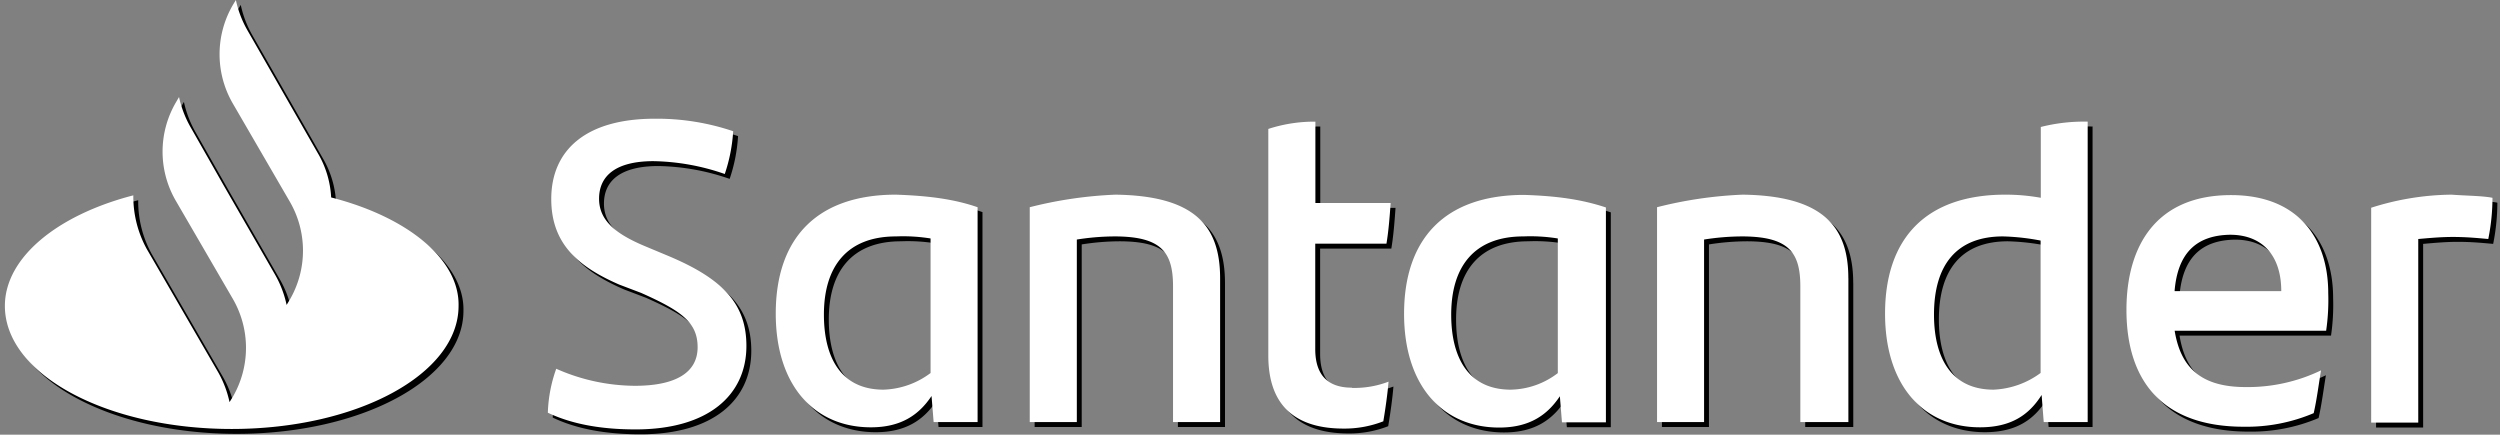
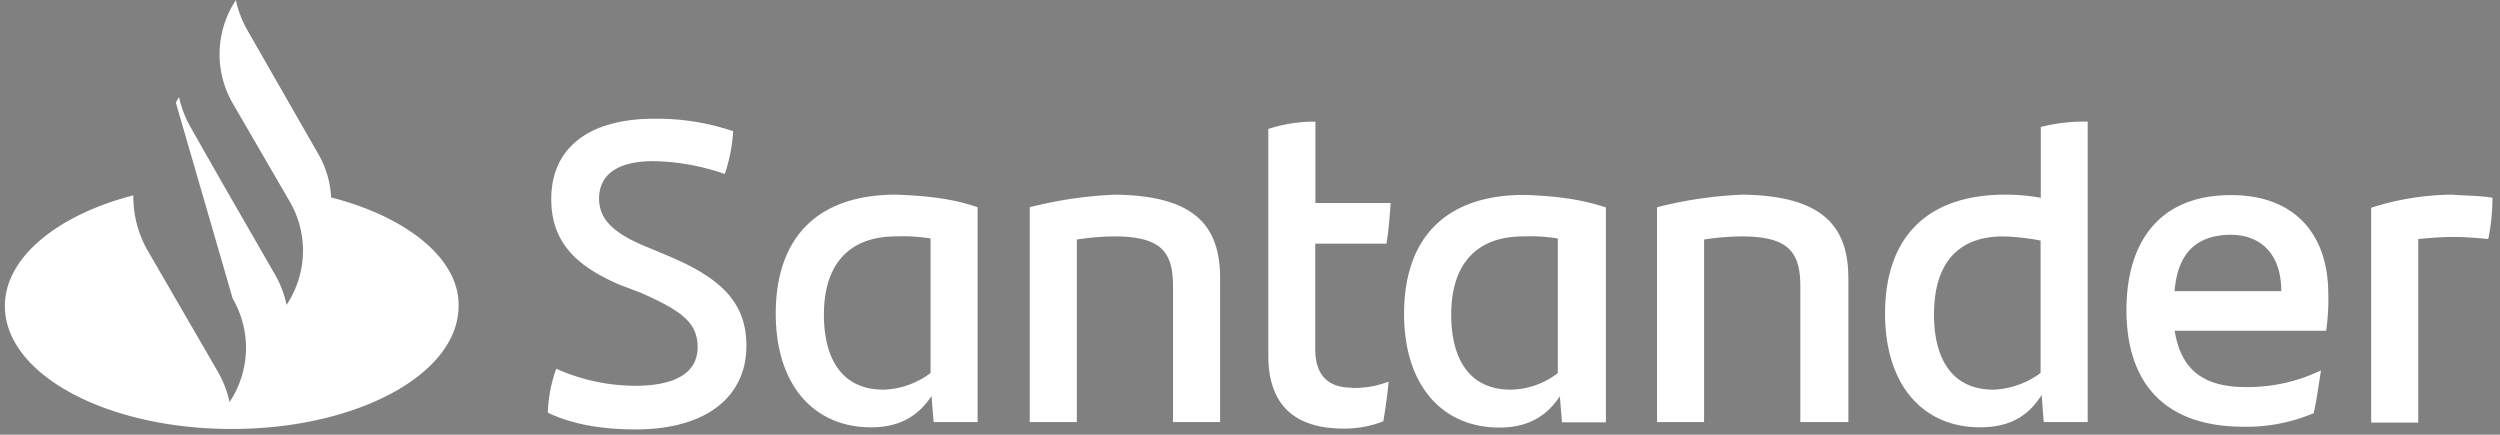
<svg xmlns="http://www.w3.org/2000/svg" viewBox="0 0 511.92 89">
  <rect x="0" y="0" width="511.92" height="89" fill="#808080" stroke="none" />
  <defs>
    <style>.a{fill:#fff;}</style>
  </defs>
-   <path d="M68.81,41.43a19.84,19.84,0,0,0-2.75-9.1L51.63,7.14A21.49,21.49,0,0,1,49.3,1l-.64,1.06a20.07,20.07,0,0,0,0,20.11l11.67,20.1a20,20,0,0,1,0,20.11l-.64,1.06a21.49,21.49,0,0,0-2.33-6.14L46.76,38.89,40,27a21.75,21.75,0,0,1-2.34-6.13L37,22a20,20,0,0,0,0,20.11h0L48.66,62.17a20,20,0,0,1,0,20.11L48,83.34a21.4,21.4,0,0,0-2.34-6.14L31.06,52A22.34,22.34,0,0,1,28.3,41C12.82,45,2,53.7,2,63.65c0,14,20.79,25.19,46.45,25.19S94.9,77.62,94.9,63.65C95.12,54.13,84.51,45.45,68.81,41.43Zm44.37,44.08a29.24,29.24,0,0,1,1.72-9A40.2,40.2,0,0,0,131,80c8.14,0,12.85-2.57,12.85-7.91,0-5.13-3.43-7.48-11.56-11.11l-4.5-1.71c-8.35-3.63-13.91-8.33-13.91-17.51,0-10,7.06-16.45,21.19-16.45a48.68,48.68,0,0,1,16.06,2.56,33.5,33.5,0,0,1-1.72,8.76A46.49,46.49,0,0,0,134.81,34c-7.71,0-11.14,3-11.14,7.69,0,4.48,3.43,7.26,9.64,9.82L138,53.47c11.13,4.7,15.84,9.82,15.84,18.37,0,10-7.71,17.09-22.69,17.09C124.1,88.93,118.11,87.86,113.18,85.51Zm88-42.08v44h-9l-.43-5.34c-2.57,3.85-6.21,6.41-12.42,6.41-11.56,0-19.48-8.54-19.48-23.28,0-15.39,8.35-24.36,24.62-24.36C190.89,41.08,196.25,41.72,201.17,43.43Zm-9.63,34V49.83a35.37,35.37,0,0,0-7.07-.42c-10.06,0-14.77,6.19-14.77,16,0,9,3.64,15.38,12.2,15.38A16.84,16.84,0,0,0,191.54,77.39ZM250.84,58V87.43H241.2V59.66c0-7-2.35-10.25-12-10.25a50.62,50.62,0,0,0-7.7.64V87.43h-9.64v-44a84.58,84.58,0,0,1,17.56-2.57C245.7,41.08,250.84,47.27,250.84,58Zm27,22.43a19.52,19.52,0,0,0,7.49-1.28c-.21,2.56-.64,5.56-1.07,8.12a21.83,21.83,0,0,1-8.13,1.49c-9.42,0-15.42-4.27-15.42-14.95V27.4a30.47,30.47,0,0,1,9.64-1.49V42.57h15.41c-.21,3-.43,5.77-.86,8.33H270.32V72.48C270.32,78,273.1,80.38,277.81,80.38Zm52-36.95v44h-9l-.43-5.34c-2.57,3.85-6.21,6.41-12.42,6.41-11.56,0-19.48-8.54-19.48-23.28,0-15.39,8.35-24.36,24.62-24.36,6.42.22,11.56.86,16.7,2.57Zm-9.85,34V49.83a35.26,35.26,0,0,0-7.06-.42c-10.06,0-14.77,6.19-14.77,16,0,9,3.64,15.38,12.2,15.38A16.24,16.24,0,0,0,320,77.39ZM379.49,58V87.43h-9.84V59.66c0-7-2.36-10.25-12-10.25a50.74,50.74,0,0,0-7.71.64V87.43h-9.63v-44a84.59,84.59,0,0,1,17.55-2.57c16.27.22,21.62,6.41,21.62,17.09Zm49-32V87.43h-9l-.43-5.55c-2.57,4.06-6.21,6.62-12.63,6.62C394.91,88.5,387,80,387,65.22c0-15.39,8.35-24.36,24.62-24.36a40.63,40.63,0,0,1,7.27.64V27A35.88,35.88,0,0,1,428.52,25.91Zm-9.64,51.48V50.26a46.76,46.76,0,0,0-7.7-.85c-9.64,0-14.13,6-14.13,16,0,9,3.64,15.38,12.2,15.38a17.39,17.39,0,0,0,9.63-3.42Zm58.45-8.76h-31c1.28,7.91,5.78,11.54,14.55,11.54a34.61,34.61,0,0,0,15.42-3.42c-.43,2.56-.86,6-1.5,8.76a35.11,35.11,0,0,1-14.34,2.78c-16.27,0-24-9-24-23.93,0-13,6-23.5,21.41-23.5,13.91,0,19.91,9,19.91,20.08a43.64,43.64,0,0,1-.43,7.69Zm-31-8.11h21.83c0-7.27-3.85-11.54-10.49-11.54C450.57,49.19,446.93,53,446.29,60.52Zm65.08-19a43.22,43.22,0,0,1-.86,8.33c-2.36-.21-4.5-.42-7.28-.42-2.35,0-4.71.21-7.06.42v37.6h-9.64v-44A55.43,55.43,0,0,1,503,40.86C505.8,41.08,509.22,41.08,511.37,41.5Z" />
-   <path class="a" d="M67.81,40.43a19.84,19.84,0,0,0-2.75-9.1L50.63,6.14A21.49,21.49,0,0,1,48.3,0l-.64,1.06a20.07,20.07,0,0,0,0,20.11l11.67,20.1a20,20,0,0,1,0,20.11l-.64,1.06a21.49,21.49,0,0,0-2.33-6.14L45.76,37.89,39,26a21.75,21.75,0,0,1-2.34-6.13L36,21a20,20,0,0,0,0,20.11h0L47.66,61.17a20,20,0,0,1,0,20.11L47,82.34a21.4,21.4,0,0,0-2.34-6.14L30.06,51A22.34,22.34,0,0,1,27.3,40C11.82,44,1,52.7,1,62.65c0,14,20.79,25.19,46.45,25.19S93.9,76.62,93.9,62.65C94.12,53.13,83.51,44.45,67.81,40.43Zm44.37,44.08a29.24,29.24,0,0,1,1.72-9A40.2,40.2,0,0,0,130,79c8.14,0,12.85-2.57,12.85-7.91,0-5.13-3.43-7.48-11.56-11.11l-4.5-1.71c-8.35-3.63-13.91-8.33-13.91-17.51,0-10,7.06-16.45,21.19-16.45a48.68,48.68,0,0,1,16.06,2.56,33.5,33.5,0,0,1-1.72,8.76A46.49,46.49,0,0,0,133.81,33c-7.71,0-11.14,3-11.14,7.69,0,4.48,3.43,7.26,9.64,9.82L137,52.47c11.13,4.7,15.84,9.82,15.84,18.37,0,10-7.71,17.09-22.69,17.09C123.1,87.93,117.11,86.86,112.18,84.51Zm88-42.08v44h-9l-.43-5.34c-2.57,3.85-6.21,6.41-12.42,6.41-11.56,0-19.48-8.54-19.48-23.28,0-15.39,8.35-24.36,24.62-24.36C189.89,40.08,195.25,40.72,200.17,42.43Zm-9.63,34V48.83a35.37,35.37,0,0,0-7.07-.42c-10.06,0-14.77,6.19-14.77,16,0,9,3.64,15.38,12.2,15.38A16.84,16.84,0,0,0,190.54,76.39ZM249.84,57V86.43H240.2V58.66c0-7-2.35-10.25-12-10.25a50.62,50.62,0,0,0-7.7.64V86.43h-9.64v-44a84.58,84.58,0,0,1,17.56-2.57C244.7,40.08,249.84,46.27,249.84,57Zm27,22.43a19.52,19.52,0,0,0,7.49-1.28c-.21,2.56-.64,5.56-1.07,8.12a21.83,21.83,0,0,1-8.13,1.49c-9.42,0-15.42-4.27-15.42-14.95V26.4a30.47,30.47,0,0,1,9.64-1.49V41.57h15.41c-.21,3-.43,5.77-.86,8.33H269.32V71.48C269.32,77,272.1,79.38,276.81,79.38Zm52-36.95v44h-9l-.43-5.34c-2.57,3.85-6.21,6.41-12.42,6.41-11.56,0-19.48-8.54-19.48-23.28,0-15.39,8.35-24.36,24.62-24.36,6.42.22,11.56.86,16.7,2.57Zm-9.85,34V48.83a35.26,35.26,0,0,0-7.06-.42c-10.06,0-14.77,6.19-14.77,16,0,9,3.64,15.38,12.2,15.38A16.24,16.24,0,0,0,319,76.39ZM378.49,57V86.43h-9.84V58.66c0-7-2.36-10.25-12-10.25a50.74,50.74,0,0,0-7.71.64V86.43h-9.63v-44a84.59,84.59,0,0,1,17.55-2.57c16.27.22,21.62,6.41,21.62,17.09Zm49-32V86.43h-9l-.43-5.55c-2.57,4.06-6.21,6.62-12.63,6.62C393.91,87.5,386,79,386,64.22c0-15.39,8.35-24.36,24.62-24.36a40.63,40.63,0,0,1,7.27.64V26A35.88,35.88,0,0,1,427.52,24.91Zm-9.64,51.48V49.26a46.76,46.76,0,0,0-7.7-.85c-9.64,0-14.13,6-14.13,16,0,9,3.64,15.38,12.2,15.38a17.39,17.39,0,0,0,9.63-3.42Zm58.45-8.76h-31c1.28,7.91,5.78,11.54,14.55,11.54a34.61,34.61,0,0,0,15.42-3.42c-.43,2.56-.86,6-1.5,8.76a35.11,35.11,0,0,1-14.34,2.78c-16.27,0-24-9-24-23.93,0-13,6-23.5,21.41-23.5,13.91,0,19.91,9,19.91,20.08a43.64,43.64,0,0,1-.43,7.69Zm-31-8.11h21.83c0-7.27-3.85-11.54-10.49-11.54C449.57,48.19,445.93,52,445.29,59.52Zm65.08-19a43.22,43.22,0,0,1-.86,8.33c-2.36-.21-4.5-.42-7.28-.42-2.35,0-4.71.21-7.06.42v37.6h-9.64v-44A55.43,55.43,0,0,1,502,39.86C504.8,40.08,508.22,40.08,510.37,40.5Z" />
+   <path class="a" d="M67.81,40.43a19.84,19.84,0,0,0-2.75-9.1L50.63,6.14A21.49,21.49,0,0,1,48.3,0l-.64,1.06a20.07,20.07,0,0,0,0,20.11l11.67,20.1a20,20,0,0,1,0,20.11l-.64,1.06a21.49,21.49,0,0,0-2.33-6.14L45.76,37.89,39,26a21.75,21.75,0,0,1-2.34-6.13L36,21h0L47.66,61.17a20,20,0,0,1,0,20.11L47,82.34a21.4,21.4,0,0,0-2.34-6.14L30.06,51A22.34,22.34,0,0,1,27.3,40C11.82,44,1,52.7,1,62.65c0,14,20.79,25.19,46.45,25.19S93.9,76.62,93.9,62.65C94.12,53.13,83.51,44.45,67.81,40.43Zm44.37,44.08a29.24,29.24,0,0,1,1.72-9A40.2,40.2,0,0,0,130,79c8.14,0,12.85-2.57,12.85-7.91,0-5.13-3.43-7.48-11.56-11.11l-4.5-1.71c-8.35-3.63-13.91-8.33-13.91-17.51,0-10,7.06-16.45,21.19-16.45a48.68,48.68,0,0,1,16.06,2.56,33.5,33.5,0,0,1-1.72,8.76A46.49,46.49,0,0,0,133.81,33c-7.71,0-11.14,3-11.14,7.69,0,4.48,3.43,7.26,9.64,9.82L137,52.47c11.13,4.7,15.84,9.82,15.84,18.37,0,10-7.71,17.09-22.69,17.09C123.1,87.93,117.11,86.86,112.18,84.51Zm88-42.08v44h-9l-.43-5.34c-2.57,3.85-6.21,6.41-12.42,6.41-11.56,0-19.48-8.54-19.48-23.28,0-15.39,8.35-24.36,24.62-24.36C189.89,40.08,195.25,40.72,200.17,42.43Zm-9.63,34V48.83a35.37,35.37,0,0,0-7.07-.42c-10.06,0-14.77,6.19-14.77,16,0,9,3.64,15.38,12.2,15.38A16.84,16.84,0,0,0,190.54,76.39ZM249.84,57V86.43H240.2V58.66c0-7-2.35-10.25-12-10.25a50.62,50.62,0,0,0-7.7.64V86.43h-9.64v-44a84.58,84.58,0,0,1,17.56-2.57C244.7,40.08,249.84,46.27,249.84,57Zm27,22.43a19.52,19.52,0,0,0,7.49-1.28c-.21,2.56-.64,5.56-1.07,8.12a21.83,21.83,0,0,1-8.13,1.49c-9.42,0-15.42-4.27-15.42-14.95V26.4a30.47,30.47,0,0,1,9.64-1.49V41.57h15.41c-.21,3-.43,5.77-.86,8.33H269.32V71.48C269.32,77,272.1,79.38,276.81,79.38Zm52-36.95v44h-9l-.43-5.34c-2.57,3.85-6.21,6.41-12.42,6.41-11.56,0-19.48-8.54-19.48-23.28,0-15.39,8.35-24.36,24.62-24.36,6.42.22,11.56.86,16.7,2.57Zm-9.85,34V48.83a35.26,35.26,0,0,0-7.06-.42c-10.06,0-14.77,6.19-14.77,16,0,9,3.64,15.38,12.2,15.38A16.24,16.24,0,0,0,319,76.39ZM378.49,57V86.43h-9.84V58.66c0-7-2.36-10.25-12-10.25a50.74,50.74,0,0,0-7.71.64V86.43h-9.63v-44a84.59,84.59,0,0,1,17.55-2.57c16.27.22,21.62,6.41,21.62,17.09Zm49-32V86.43h-9l-.43-5.55c-2.57,4.06-6.21,6.62-12.63,6.62C393.91,87.5,386,79,386,64.22c0-15.39,8.35-24.36,24.62-24.36a40.63,40.63,0,0,1,7.27.64V26A35.88,35.88,0,0,1,427.52,24.91Zm-9.64,51.48V49.26a46.76,46.76,0,0,0-7.7-.85c-9.64,0-14.13,6-14.13,16,0,9,3.64,15.38,12.2,15.38a17.39,17.39,0,0,0,9.63-3.42Zm58.45-8.76h-31c1.28,7.91,5.78,11.54,14.55,11.54a34.61,34.61,0,0,0,15.42-3.42c-.43,2.56-.86,6-1.5,8.76a35.11,35.11,0,0,1-14.34,2.78c-16.27,0-24-9-24-23.93,0-13,6-23.5,21.41-23.5,13.91,0,19.91,9,19.91,20.08a43.64,43.64,0,0,1-.43,7.69Zm-31-8.11h21.83c0-7.27-3.85-11.54-10.49-11.54C449.57,48.19,445.93,52,445.29,59.52Zm65.08-19a43.22,43.22,0,0,1-.86,8.33c-2.36-.21-4.5-.42-7.28-.42-2.35,0-4.71.21-7.06.42v37.6h-9.64v-44A55.43,55.43,0,0,1,502,39.86C504.8,40.08,508.22,40.08,510.37,40.5Z" />
</svg>